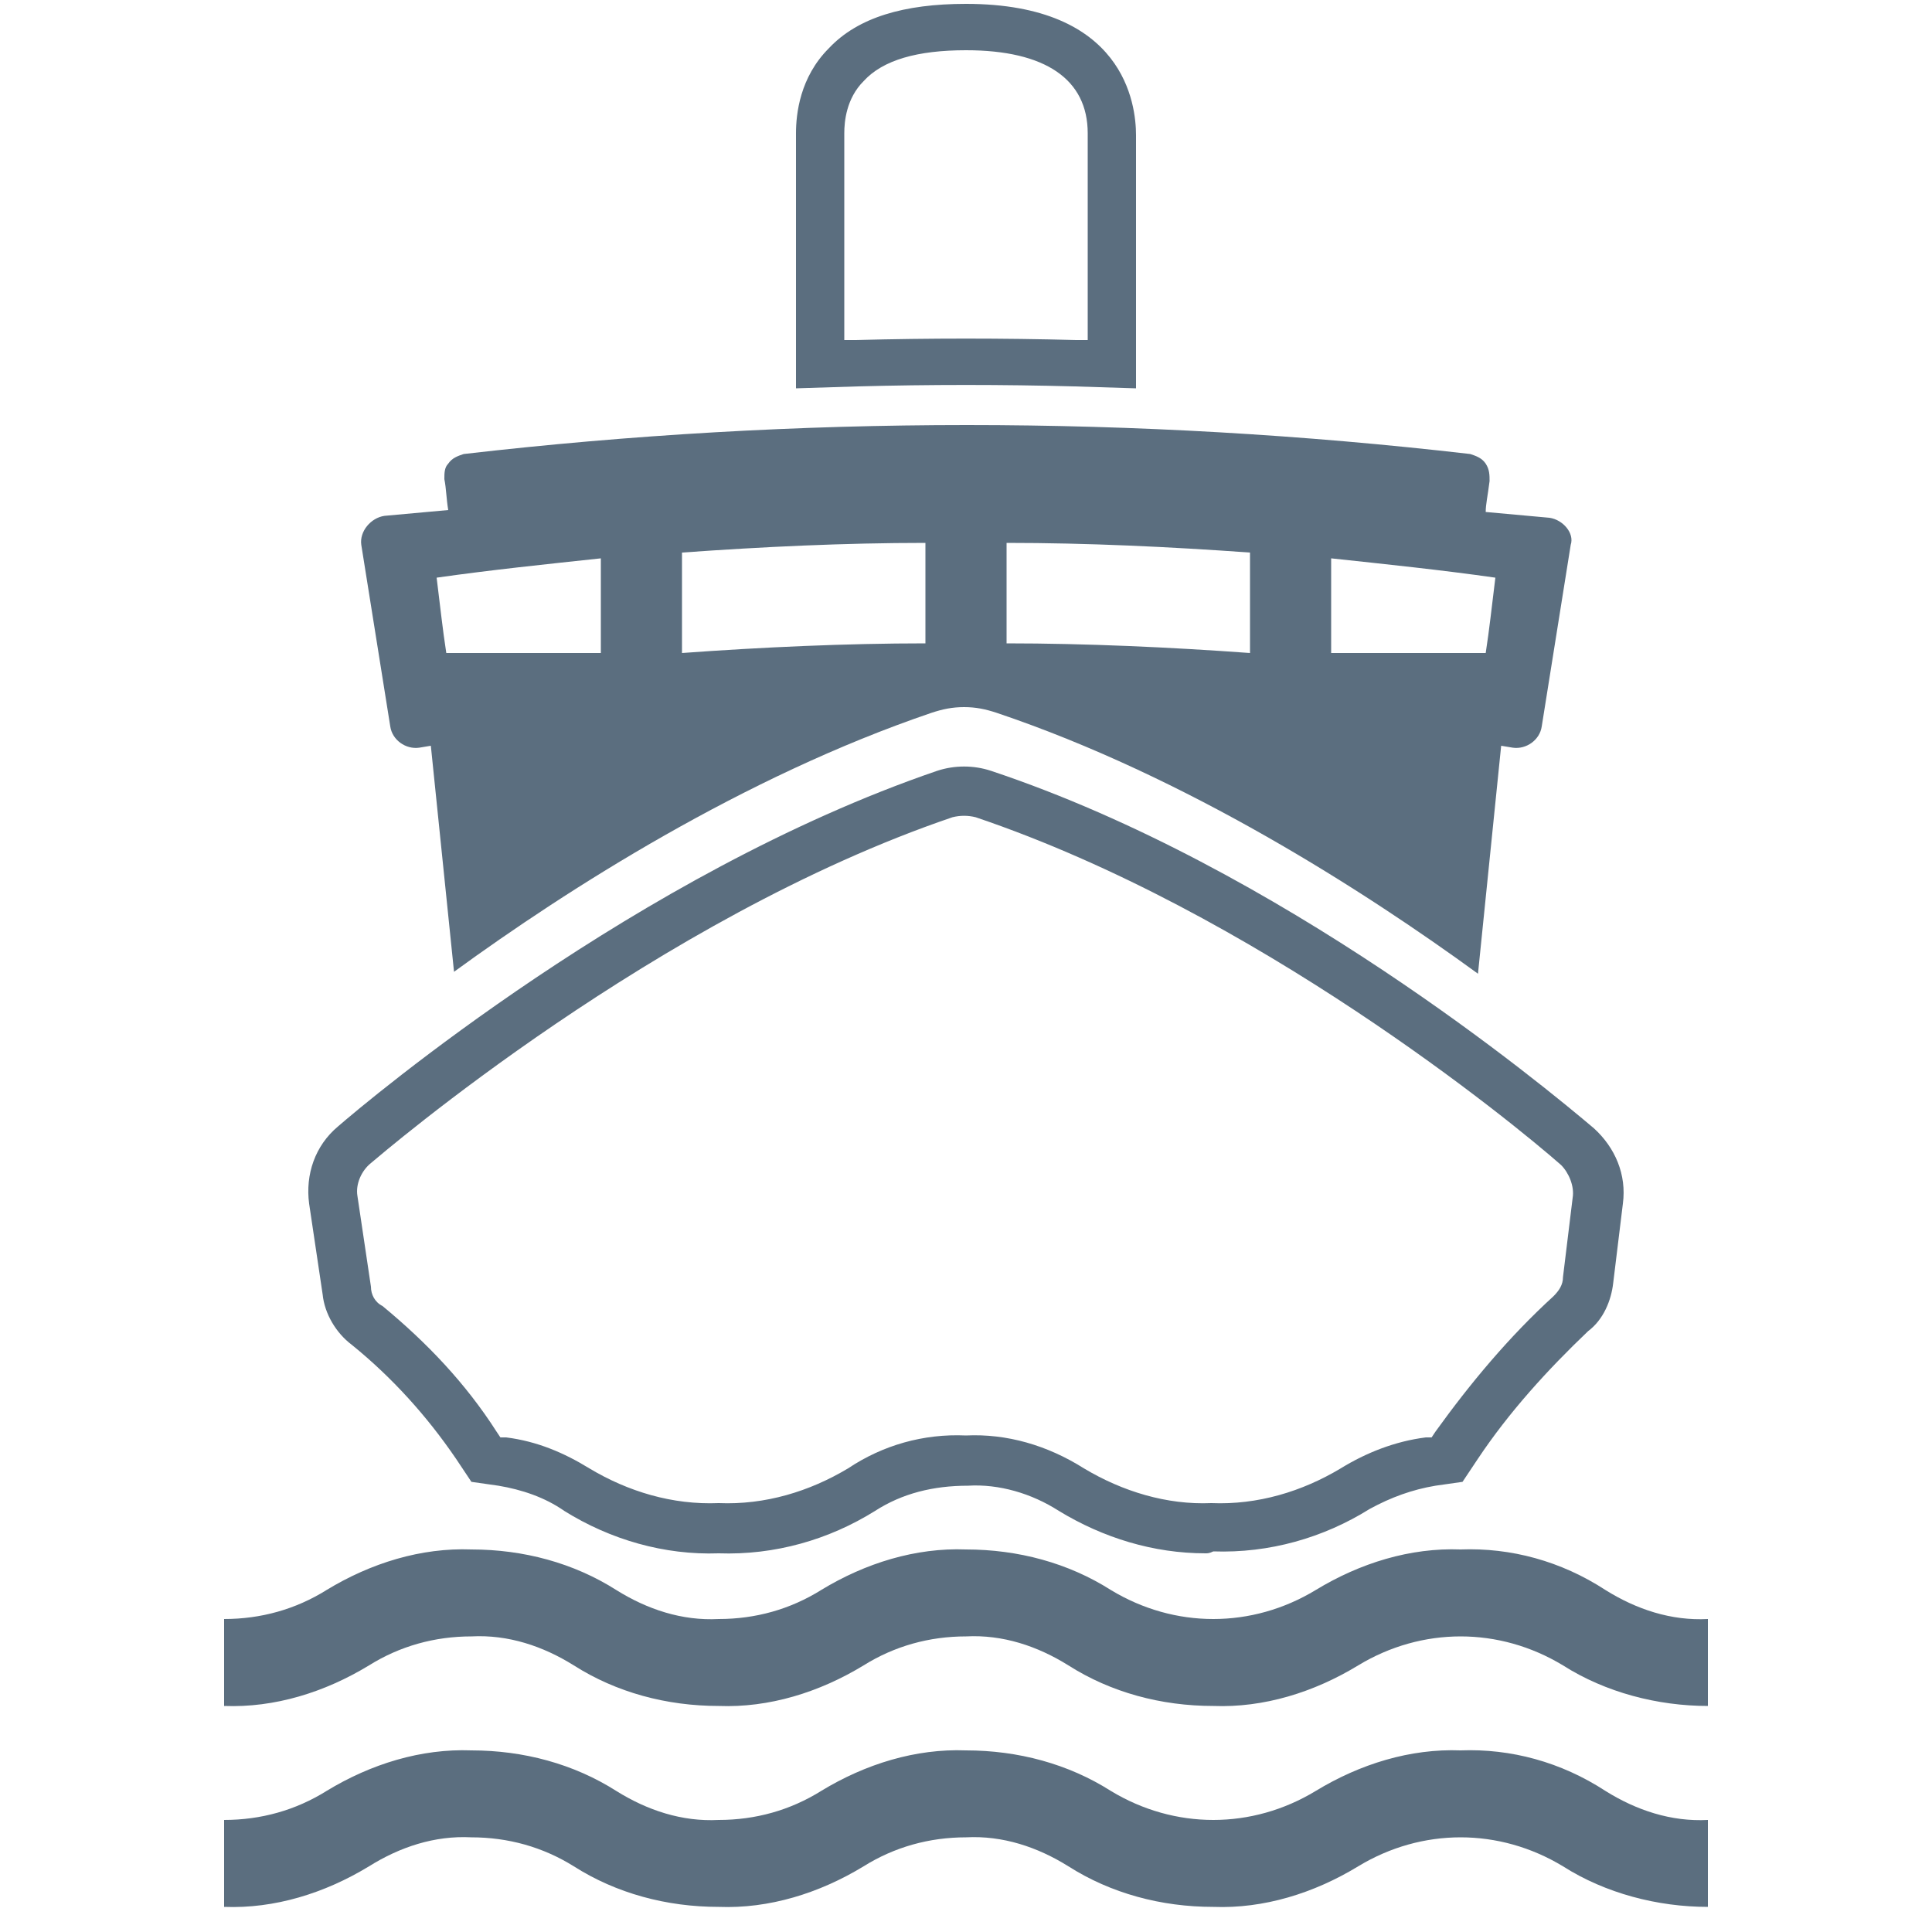
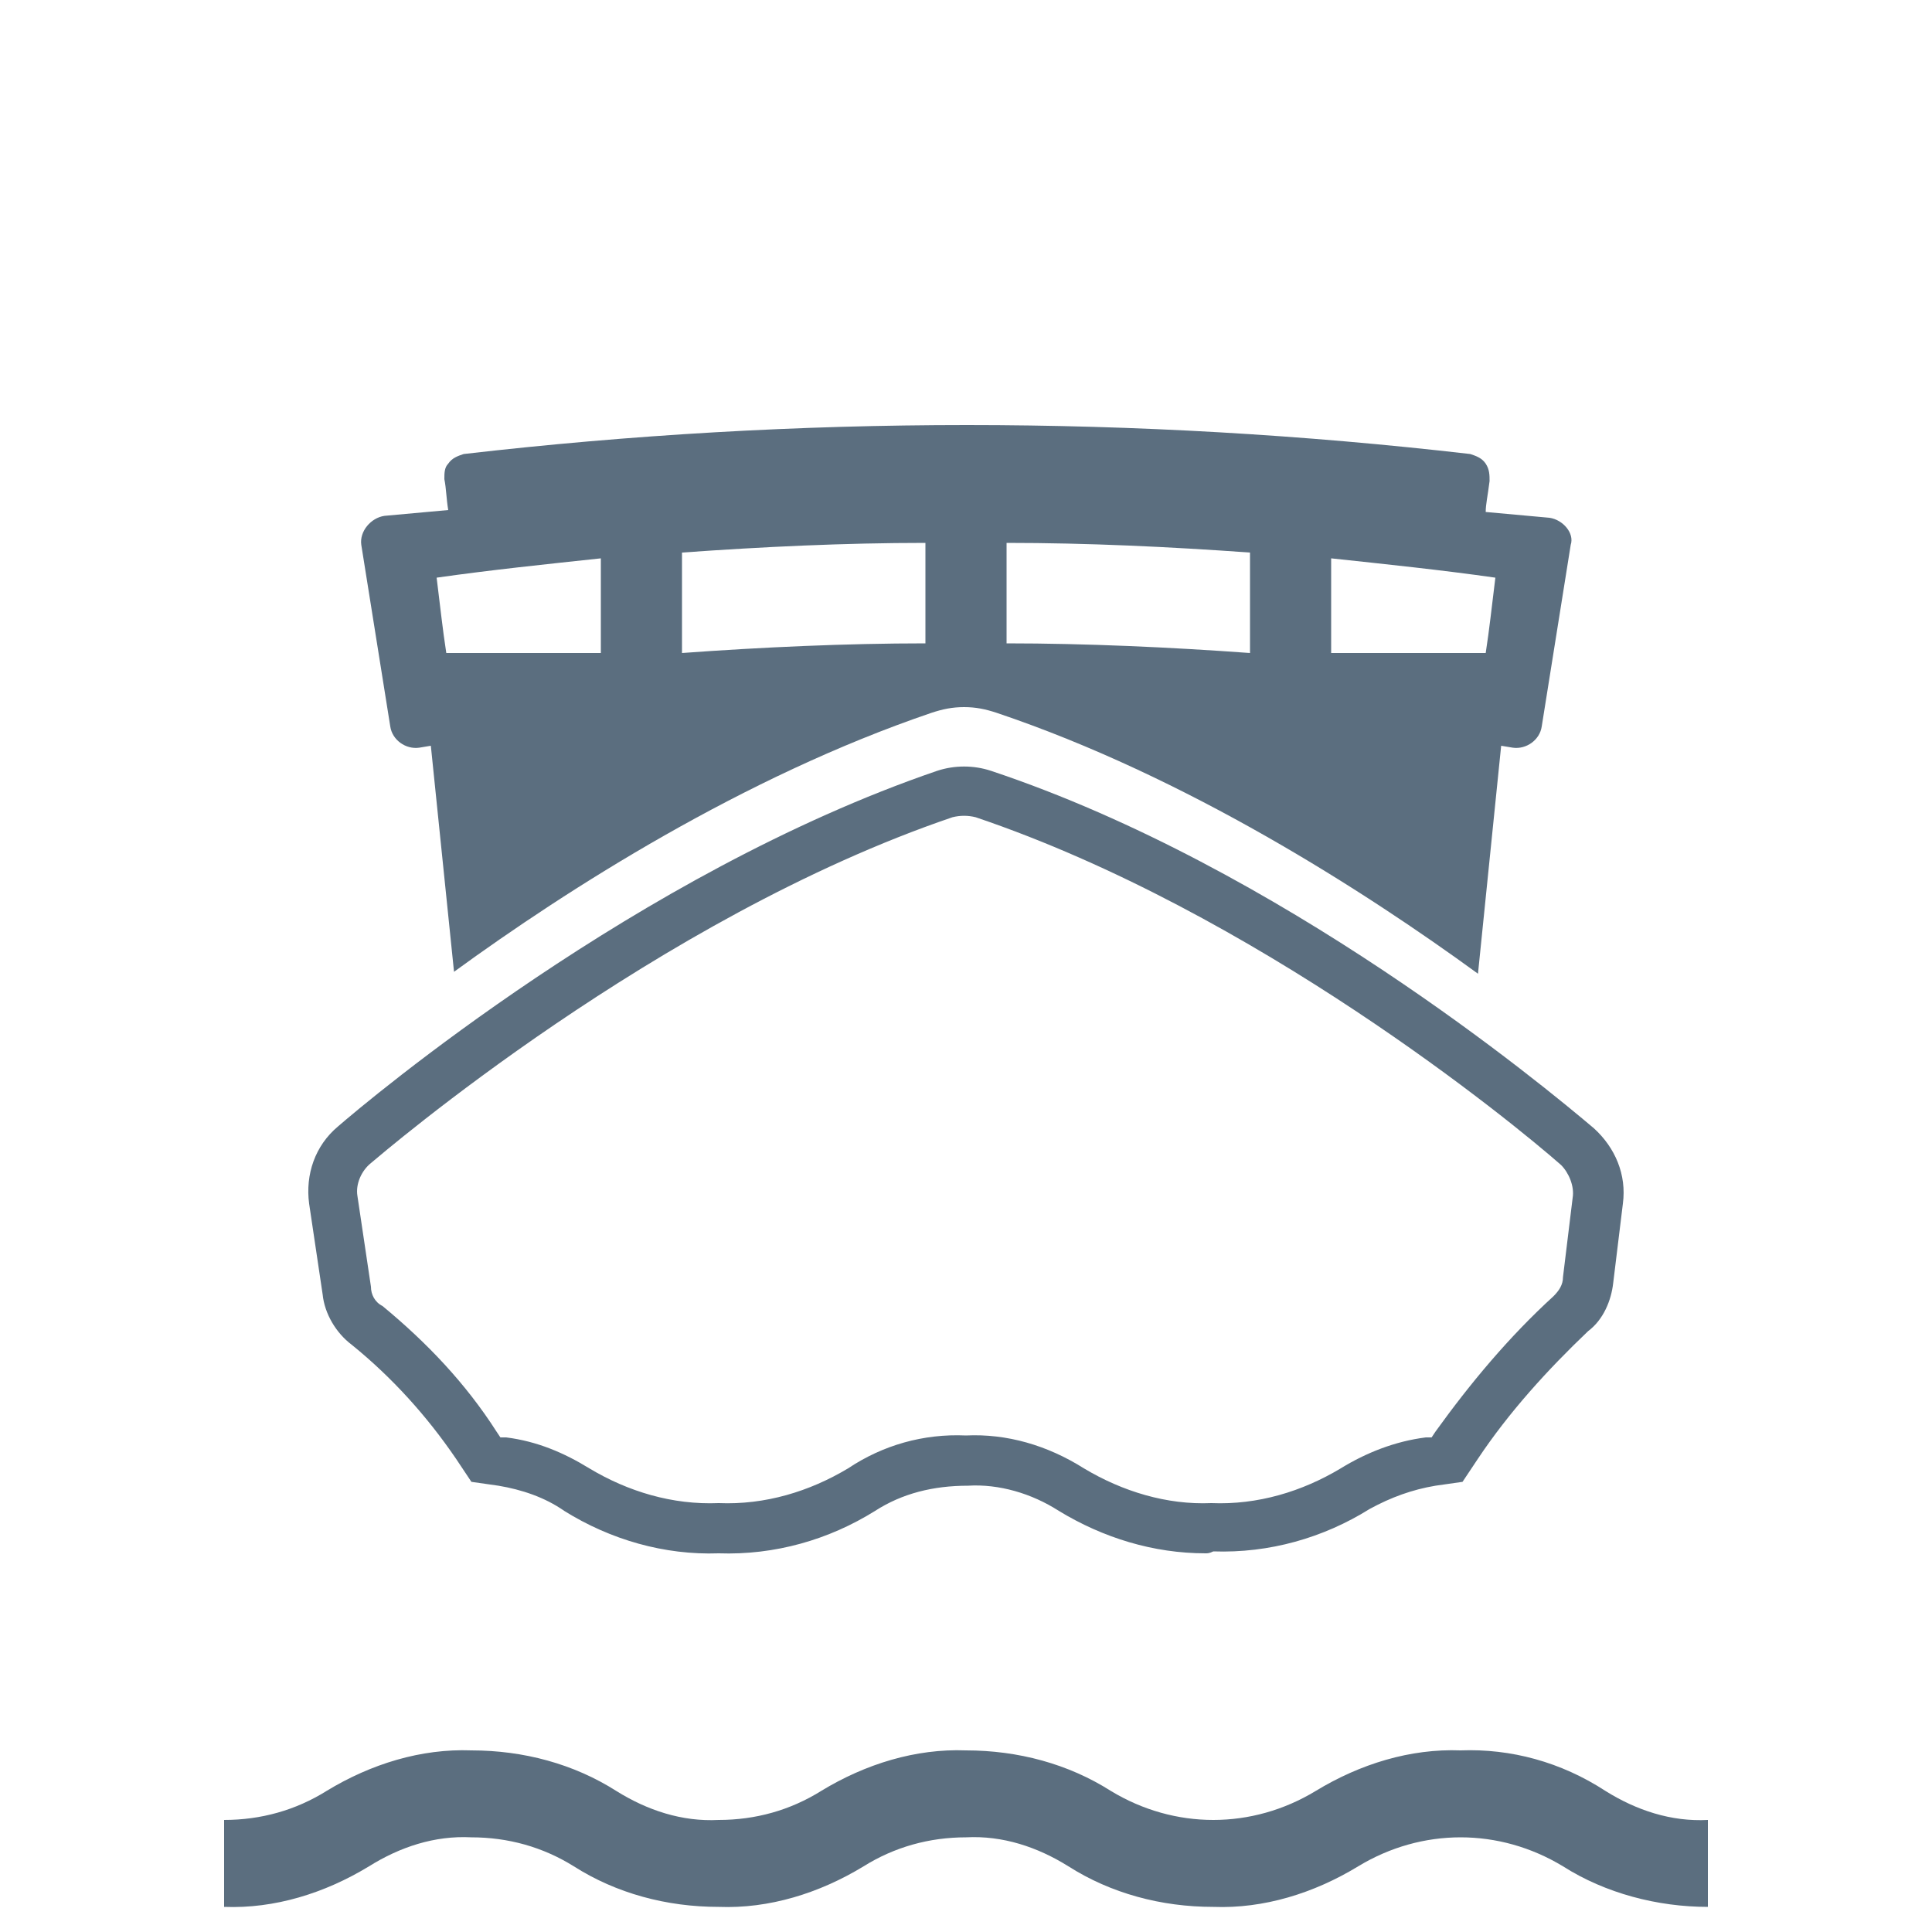
<svg xmlns="http://www.w3.org/2000/svg" version="1.1" id="Layer_1" x="0px" y="0px" viewBox="0 0 100 100" style="enable-background:new 0 0 100 100;" xml:space="preserve">
  <style type="text/css">
	.st0{fill:#5B6E7F;}
</style>
  <g id="Layer_2_00000019646887553346700190000008827085350284967074_">
    <g id="Retail_CP">
      <g>
-         <path class="st0" d="M58.8,20.1L55.6,20c-3.7-0.1-7.5-0.1-11.2,0l-3.2,0.1V6.9c0-1,0.2-2.9,1.7-4.4c1.5-1.6,3.9-2.3,7.1-2.3     c8.2,0,8.8,5.2,8.8,6.8C58.8,7,58.8,20.1,58.8,20.1z M50,2.6c-2.5,0-4.3,0.5-5.3,1.6c-0.9,0.9-1,2.1-1,2.7v10.7h0.6     c3.8-0.1,7.6-0.1,11.4,0h0.6V6.9C56.3,4.1,54.1,2.6,50,2.6z" />
-       </g>
+         </g>
      <g>
        <path class="st0" d="M80.2,26.8c-1.1-0.1-2.2-0.2-3.3-0.3c0-0.4,0.1-0.8,0.2-1.6c0-0.3,0-0.6-0.2-0.9s-0.5-0.4-0.8-0.5     c-17.3-2-34.8-2-52.1,0c-0.3,0.1-0.6,0.2-0.8,0.5C23,24.2,23,24.5,23,24.8c0.1,0.5,0.1,1,0.2,1.6c-1.1,0.1-2.2,0.2-3.3,0.3     c-0.7,0.1-1.3,0.8-1.2,1.5l0,0c0.6,3.8,0.9,5.6,1.5,9.4c0.1,0.7,0.8,1.2,1.5,1.1l0,0l0.6-0.1l1.2,11.7c5.9-4.3,15-10.1,24.7-13.4     c0.6-0.2,1.1-0.3,1.7-0.3c0.6,0,1.1,0.1,1.7,0.3c9.8,3.3,19,9.2,24.9,13.5l1.2-11.8l0.6,0.1c0.7,0.1,1.4-0.4,1.5-1.1     c0.6-3.8,0.9-5.6,1.5-9.4C81.5,27.6,80.9,26.9,80.2,26.8L80.2,26.8z M31.1,33.8h-8c-0.2-1.3-0.3-2.3-0.5-3.9     c2.8-0.4,5.7-0.7,8.5-1V33.8z M47.9,33.3c-4.1,0-8.5,0.2-12.6,0.5v-5.2c4.2-0.3,8.4-0.5,12.6-0.5V33.3z M64.7,33.8     c-4.1-0.3-8.5-0.5-12.6-0.5v-5.2c4.2,0,8.4,0.2,12.6,0.5V33.8z M76.9,33.8h-8v-4.9c2.8,0.3,5.7,0.6,8.5,1     C77.2,31.5,77.1,32.5,76.9,33.8L76.9,33.8z" />
      </g>
      <g>
        <path class="st0" d="M62.4,80.4c-2.7,0-5.3-0.8-7.6-2.2c-1.4-0.9-3.1-1.4-4.7-1.3c-1.8,0-3.4,0.4-4.8,1.3     c-2.4,1.5-5.2,2.3-8.1,2.2c-2.8,0.1-5.6-0.7-8-2.2c-1-0.7-2.2-1.1-3.4-1.3l-1.4-0.2l-0.8-1.2c-1.5-2.2-3.3-4.2-5.4-5.9     C17.4,69,16.8,68,16.7,67L16,62.3c-0.2-1.5,0.3-3,1.5-4C19,57,33,45.2,48.5,39.9c0.9-0.3,1.9-0.3,2.8,0c15,5,28.6,16.3,31.2,18.5     l0,0c1.1,1,1.7,2.4,1.5,3.9l-0.5,4.1c-0.1,0.9-0.5,1.9-1.3,2.5c-2.1,2-4.1,4.2-5.7,6.6l-0.8,1.2l-1.4,0.2     c-1.2,0.2-2.3,0.6-3.4,1.2c-2.4,1.5-5.2,2.3-8.1,2.2C62.6,80.4,62.5,80.4,62.4,80.4z M25.9,74.4h0.3c1.6,0.2,3,0.8,4.3,1.6     c2,1.2,4.3,1.9,6.7,1.8c2.4,0.1,4.7-0.6,6.7-1.8c1.8-1.2,3.9-1.8,6.1-1.7c2.1-0.1,4.2,0.5,6.1,1.7c2,1.2,4.3,1.9,6.6,1.8     c2.4,0.1,4.7-0.6,6.7-1.8c1.3-0.8,2.8-1.4,4.4-1.6h0.3l0.2-0.3c1.8-2.5,3.8-4.9,6.1-7c0.3-0.3,0.5-0.6,0.5-1l0.5-4.1     c0.1-0.6-0.2-1.3-0.6-1.7c-2.5-2.2-15.8-13.1-30.3-18c-0.4-0.1-0.8-0.1-1.2,0C34,47.5,19.8,59.7,19.2,60.2     c-0.5,0.4-0.8,1.1-0.7,1.7l0.7,4.7c0,0.4,0.2,0.8,0.6,1c2.3,1.9,4.3,4,5.9,6.5L25.9,74.4z" />
      </g>
      <g>
        <path class="st0" d="M75.6,90.6c-2.6-0.1-5.2,0.7-7.5,2.1c-3.3,2-7.3,2-10.6,0c-2.2-1.4-4.8-2.1-7.5-2.1     c-2.6-0.1-5.2,0.7-7.5,2.1c-1.6,1-3.4,1.5-5.3,1.5c-1.9,0.1-3.7-0.5-5.3-1.5c-2.2-1.4-4.8-2.1-7.5-2.1c-2.6-0.1-5.2,0.7-7.5,2.1     c-1.6,1-3.4,1.5-5.3,1.5v4.5c2.6,0.1,5.2-0.7,7.5-2.1c1.6-1,3.4-1.6,5.3-1.5c1.9,0,3.7,0.5,5.3,1.5c2.2,1.4,4.8,2.1,7.5,2.1     c2.6,0.1,5.2-0.7,7.5-2.1c1.6-1,3.4-1.5,5.3-1.5c1.9-0.1,3.7,0.5,5.3,1.5c2.2,1.4,4.8,2.1,7.5,2.1c2.6,0.1,5.2-0.7,7.5-2.1     c3.3-2,7.3-2,10.6,0c2.2,1.4,4.9,2.1,7.5,2.1v-4.5c-1.9,0.1-3.7-0.5-5.3-1.5C80.8,91.2,78.2,90.5,75.6,90.6z" />
      </g>
      <g>
-         <path class="st0" d="M75.6,80.2c-2.6-0.1-5.2,0.7-7.5,2.1c-3.3,2-7.3,2-10.6,0c-2.2-1.4-4.8-2.1-7.5-2.1     c-2.6-0.1-5.2,0.7-7.5,2.1c-1.6,1-3.4,1.5-5.3,1.5c-1.9,0.1-3.7-0.5-5.3-1.5c-2.2-1.4-4.8-2.1-7.5-2.1c-2.6-0.1-5.2,0.7-7.5,2.1     c-1.6,1-3.4,1.5-5.3,1.5v4.5c2.6,0.1,5.2-0.7,7.5-2.1c1.6-1,3.4-1.5,5.3-1.5c1.9-0.1,3.7,0.5,5.3,1.5c2.2,1.4,4.8,2.1,7.5,2.1     c2.6,0.1,5.2-0.7,7.5-2.1c1.6-1,3.4-1.5,5.3-1.5c1.9-0.1,3.7,0.5,5.3,1.5c2.2,1.4,4.8,2.1,7.5,2.1c2.6,0.1,5.2-0.7,7.5-2.1     c3.3-2,7.3-2,10.6,0c2.2,1.4,4.9,2.1,7.5,2.1v-4.5c-1.9,0.1-3.7-0.5-5.3-1.5C80.8,80.8,78.2,80.1,75.6,80.2z" />
-       </g>
+         </g>
    </g>
  </g>
</svg>